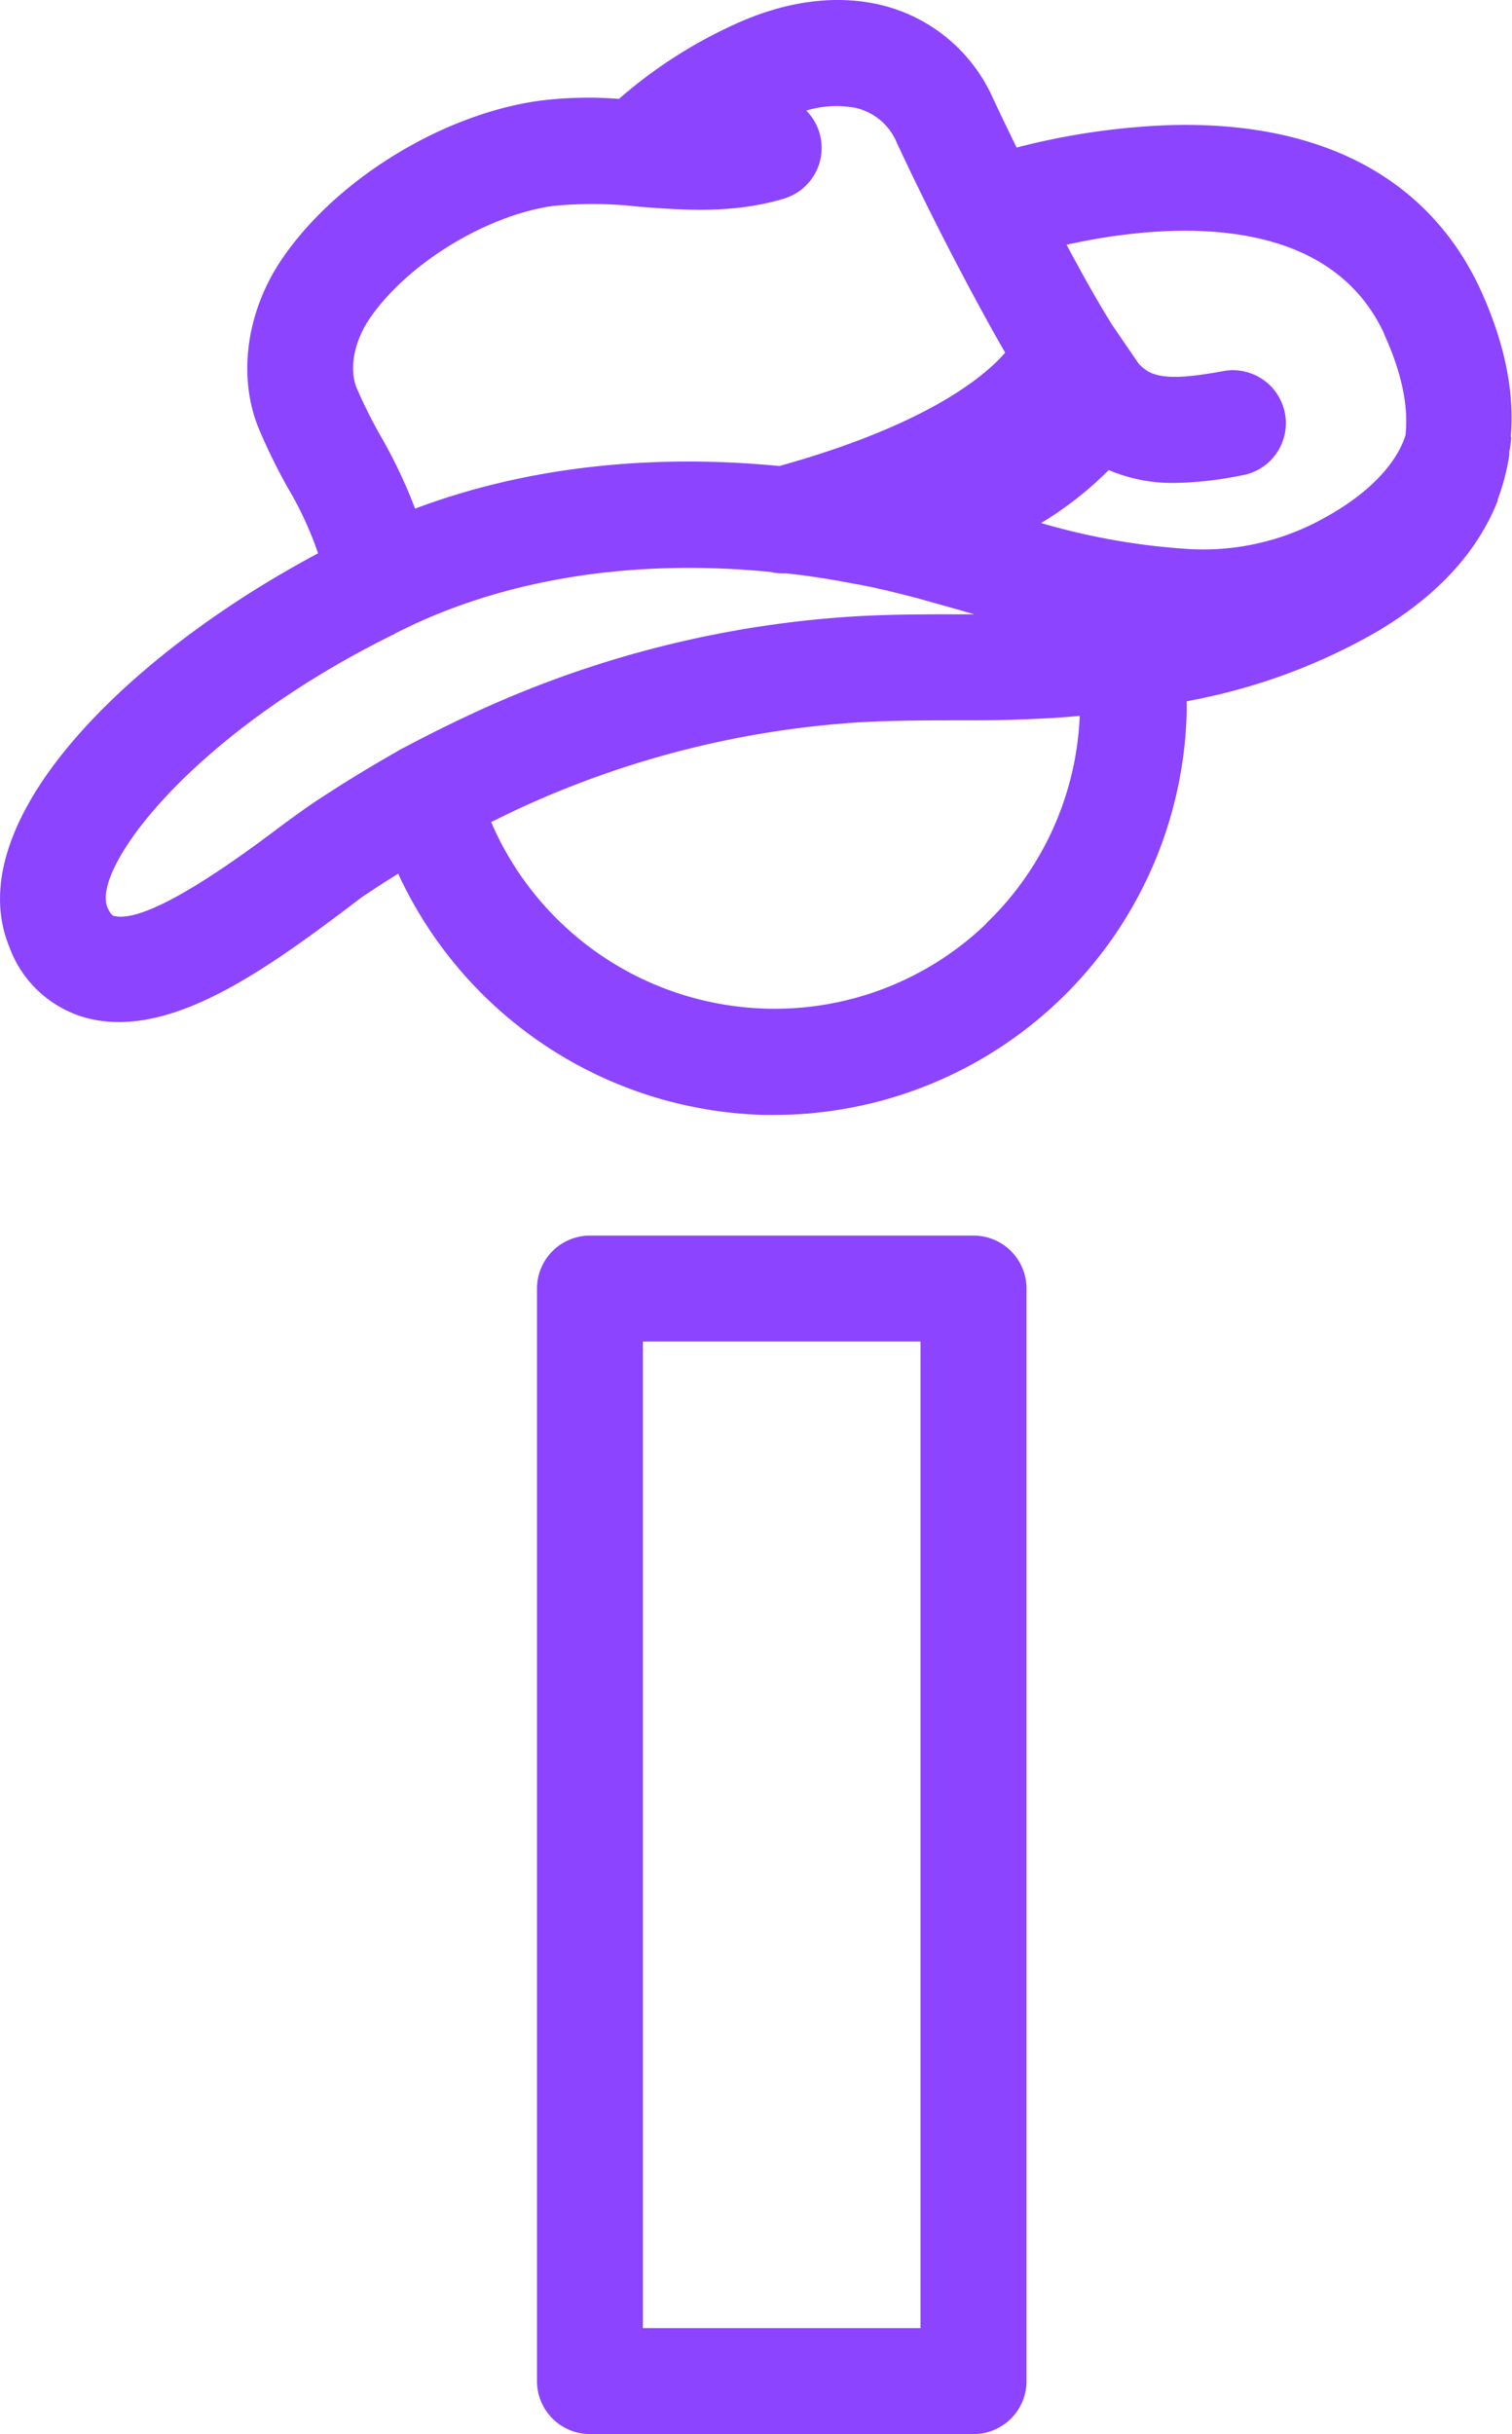
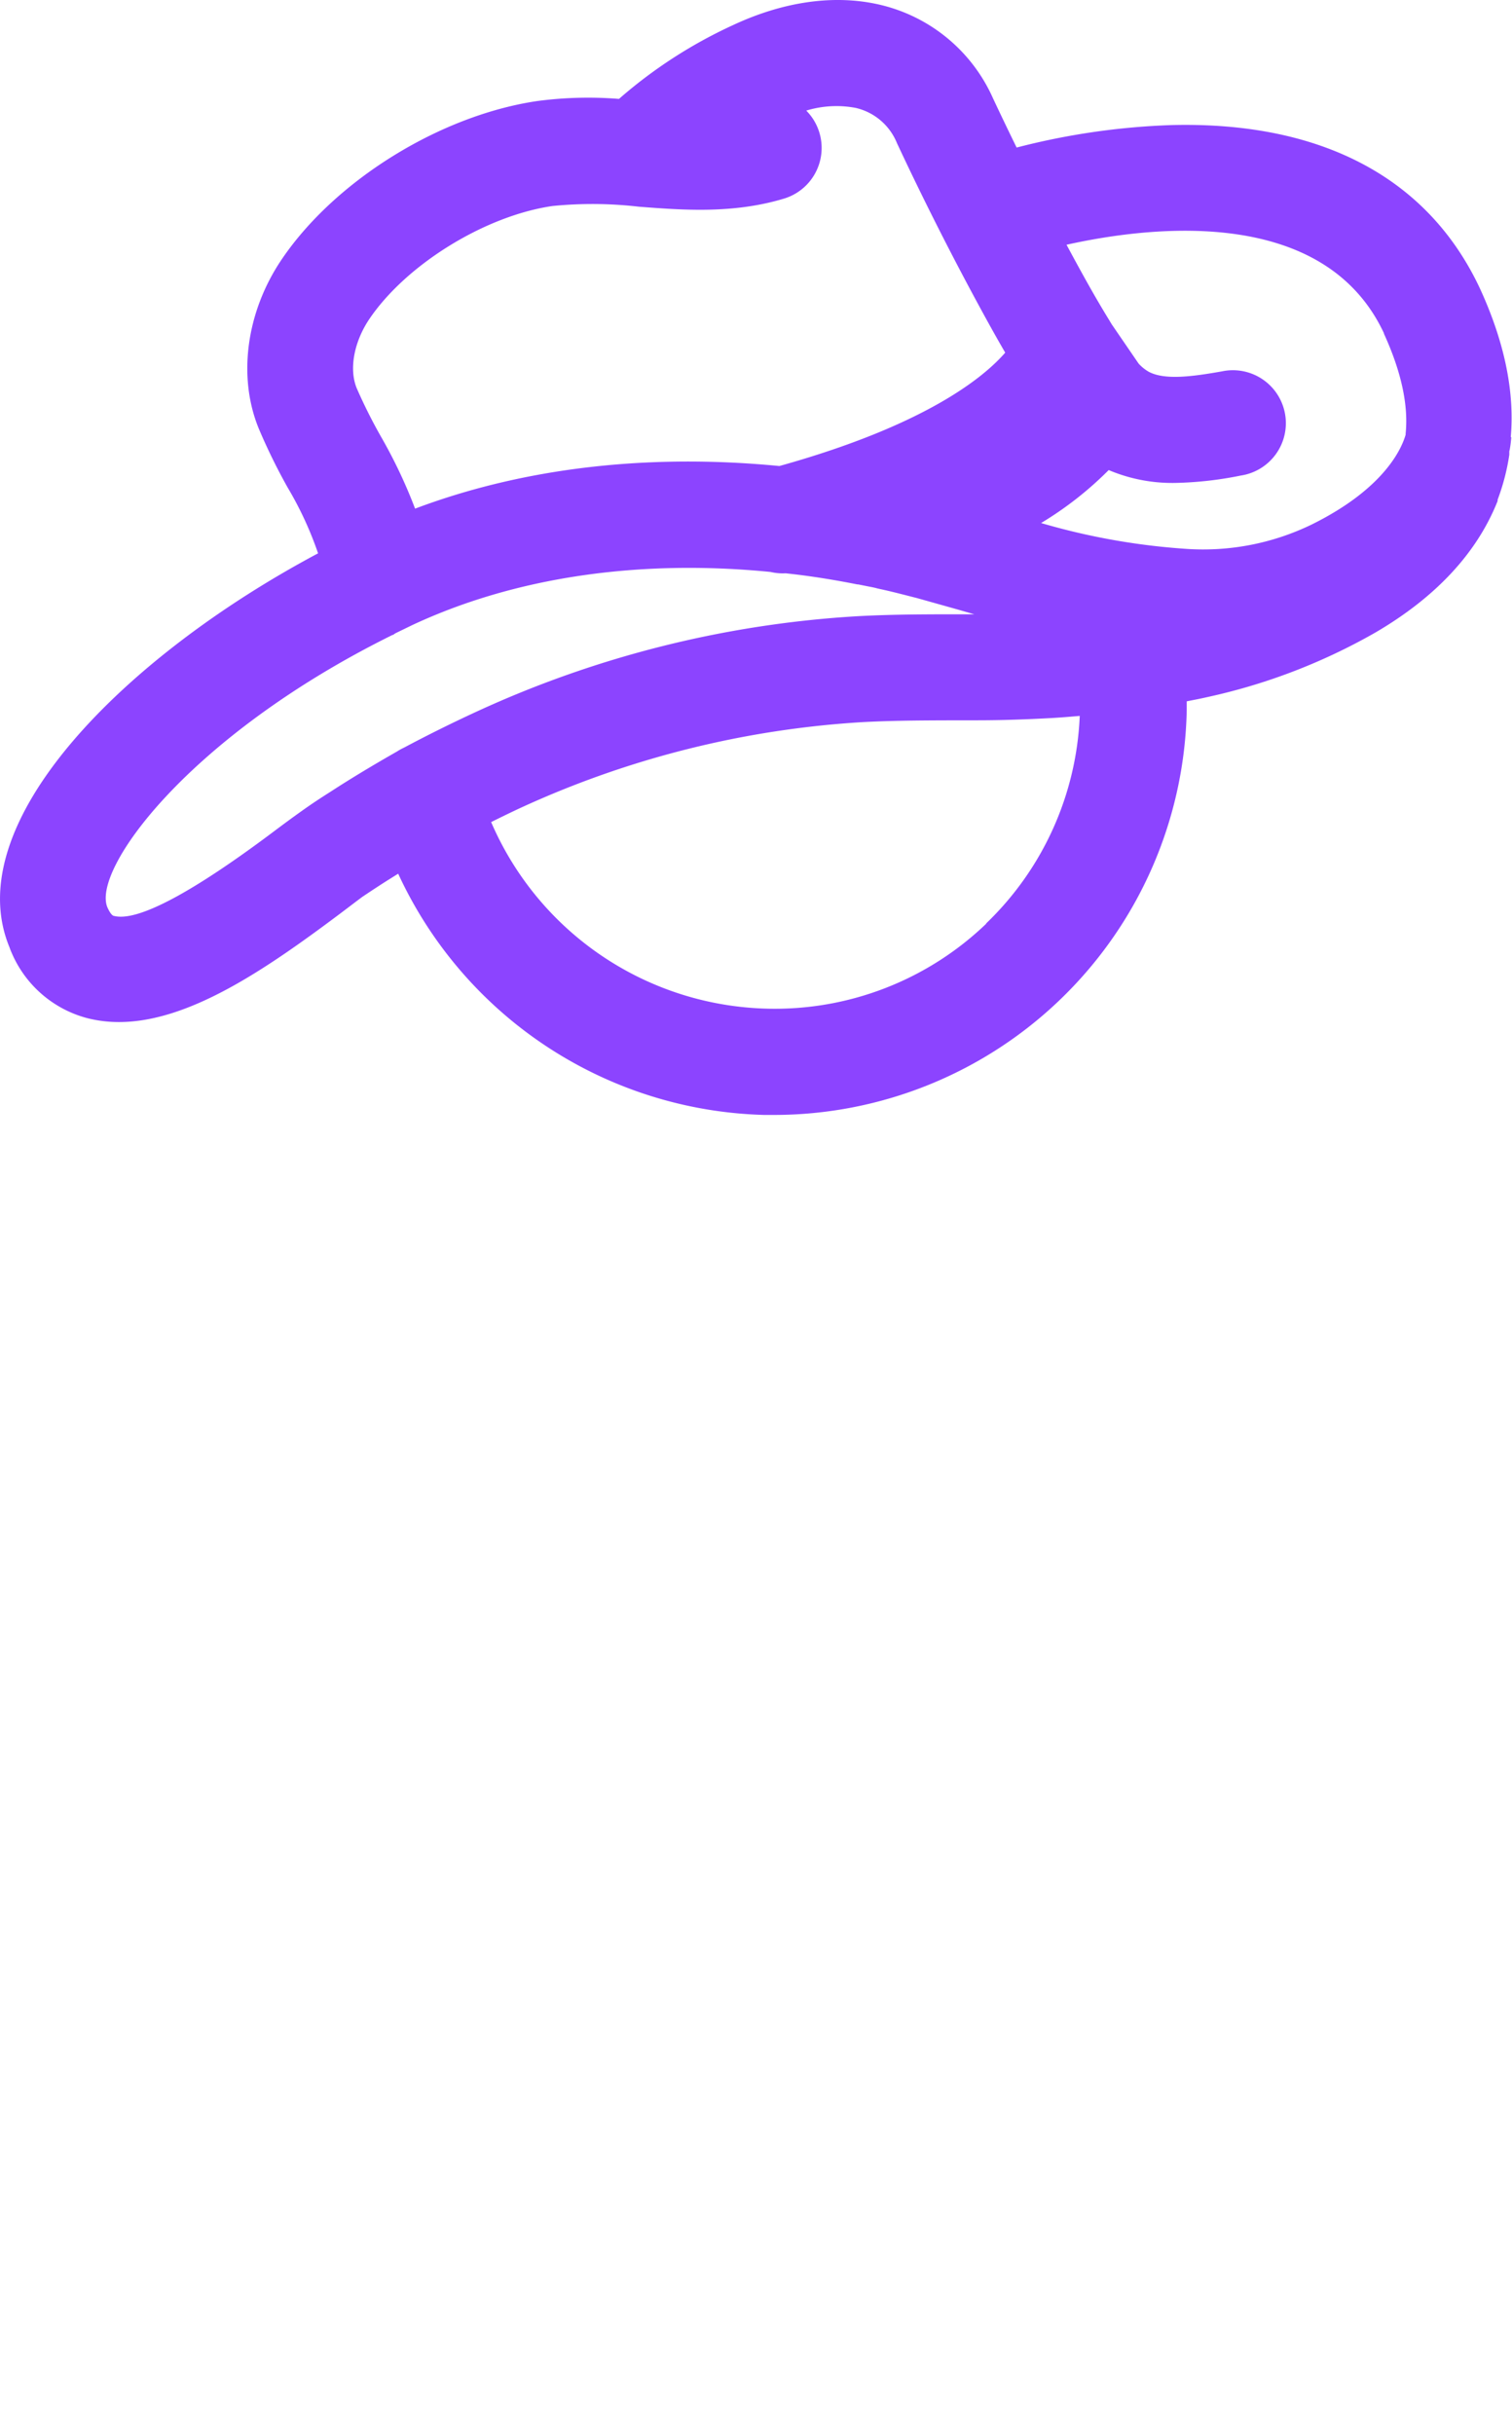
<svg xmlns="http://www.w3.org/2000/svg" viewBox="0 0 168.18 270.71">
  <g fill="#8c44ff">
    <path d="m164.63 32.12c-5.75-12.32-17.63-18.63-34.32-18.21a79 79 0 0 0 -17.23 2.5q-1.36-2.77-2.63-5.48a18.33 18.33 0 0 0 -12.61-10.41c-5-1.16-10.65-.37-16.3 2.27a52.5 52.5 0 0 0 -12.69 8.21 43 43 0 0 0 -9.11.24c-10.82 1.6-22.51 8.86-28.44 17.66-3.91 5.81-4.88 13-2.52 18.76a65.48 65.48 0 0 0 3.22 6.57 39 39 0 0 1 3.38 7.31c-21.53 11.46-40.09 30-34.31 43.85a5.42 5.42 0 0 0 .22.56 12.64 12.64 0 0 0 8.51 7.31 14.26 14.26 0 0 0 3.44.41c7.75 0 16.27-5.83 24.42-11.93 1.09-.82 2-1.52 2.65-2 .88-.59 1.79-1.19 2.75-1.8l1.23-.77a46.19 46.19 0 0 0 40.71 26.83h1a45.93 45.93 0 0 0 46-45v-1c.75-.15 1.51-.29 2.24-.46a65.92 65.92 0 0 0 18.76-7.2c6.72-3.93 11.29-8.85 13.58-14.62a1.21 1.21 0 0 0 0-.14 24.34 24.34 0 0 0 1.3-5c0-.11 0-.22 0-.33s.05-.21.06-.32c.11-.63.14-1.08.16-1.31h-.06c.45-5.07-.71-10.62-3.41-16.5zm-10.69 5c1.92 4.2 2.73 7.93 2.41 11.09a.09.09 0 0 0 0 .05s0 0 0 .08c-.44 1.54-2.36 6-10.46 10a27.62 27.62 0 0 1 -14 2.7 75.08 75.08 0 0 1 -16.09-2.87 38.8 38.8 0 0 0 7.52-5.89 18.16 18.16 0 0 0 7.39 1.43 40.25 40.25 0 0 0 7.3-.82 5.89 5.89 0 1 0 -2.08-11.59c-3.27.58-6.36 1-8.15.05a4.65 4.65 0 0 1 -1.13-.91l-3-4.38-.27-.45c-1.7-2.76-3.28-5.66-4.75-8.39 10-2.22 28.77-4.15 35.31 9.85zm-112.87-1.62c4.09-6.06 12.85-11.5 20.4-12.59a44.85 44.85 0 0 1 9.6.08c4.92.38 10.5.8 16.13-.9a5.89 5.89 0 0 0 2.48-9.79 11.55 11.55 0 0 1 5.5-.3 6.54 6.54 0 0 1 4.59 3.92c2.51 5.37 5.32 11 8.35 16.65 1.15 2.14 2.38 4.4 3.69 6.65-2.41 2.78-8.91 8.09-25.12 12.61-14.54-1.41-28.39.17-40.52 4.74a55.84 55.84 0 0 0 -3.79-8 57.67 57.67 0 0 1 -2.7-5.39c-.87-2.1-.32-5.13 1.39-7.68zm-4.36 52.59c-1 .63-2 1.29-3 2s-1.89 1.36-3.09 2.26c-9.3 7-15.33 10.17-17.92 9.52-.1 0-.35-.09-.72-.88-1.93-4.1 8.9-19.11 31.67-30.37.11 0 .21-.12.32-.18l.2-.1 1.71-.83c11.4-5.32 25.15-7.34 39.82-5.9a5.88 5.88 0 0 0 1.68.15c2.46.26 5.08.66 8 1.24h.09l1.1.22c.35.07.7.13 1 .22l.31.07c1.32.28 2.66.64 4.09 1l4.56 1.28 1.84.53h-1.3c-3.8 0-7.72 0-11.64.21a117.75 117.75 0 0 0 -42.43 10.62q-4.14 1.91-8.06 4a5.93 5.93 0 0 0 -.78.43c-2.58 1.47-5.07 2.96-7.45 4.51zm73 14.63a33.93 33.93 0 0 1 -24.38 9.46 34.32 34.32 0 0 1 -30.7-20.75c1.07-.53 2.15-1.06 3.25-1.57a106.13 106.13 0 0 1 38.12-9.55c3.61-.19 7.21-.19 11-.2h1.71c2.89 0 5.66-.11 8.25-.25 1.06-.06 2.1-.15 3.14-.24a33.93 33.93 0 0 1 -10.43 23.1z" />
-     <path d="m108.29 270.71h-42.67a5.89 5.89 0 0 1 -5.89-5.89v-121.51a5.89 5.89 0 0 1 5.89-5.89h42.67a5.89 5.89 0 0 1 5.89 5.89v121.51a5.89 5.89 0 0 1 -5.89 5.89zm-36.78-11.78h30.88v-109.73h-30.88z" />
  </g>
</svg>